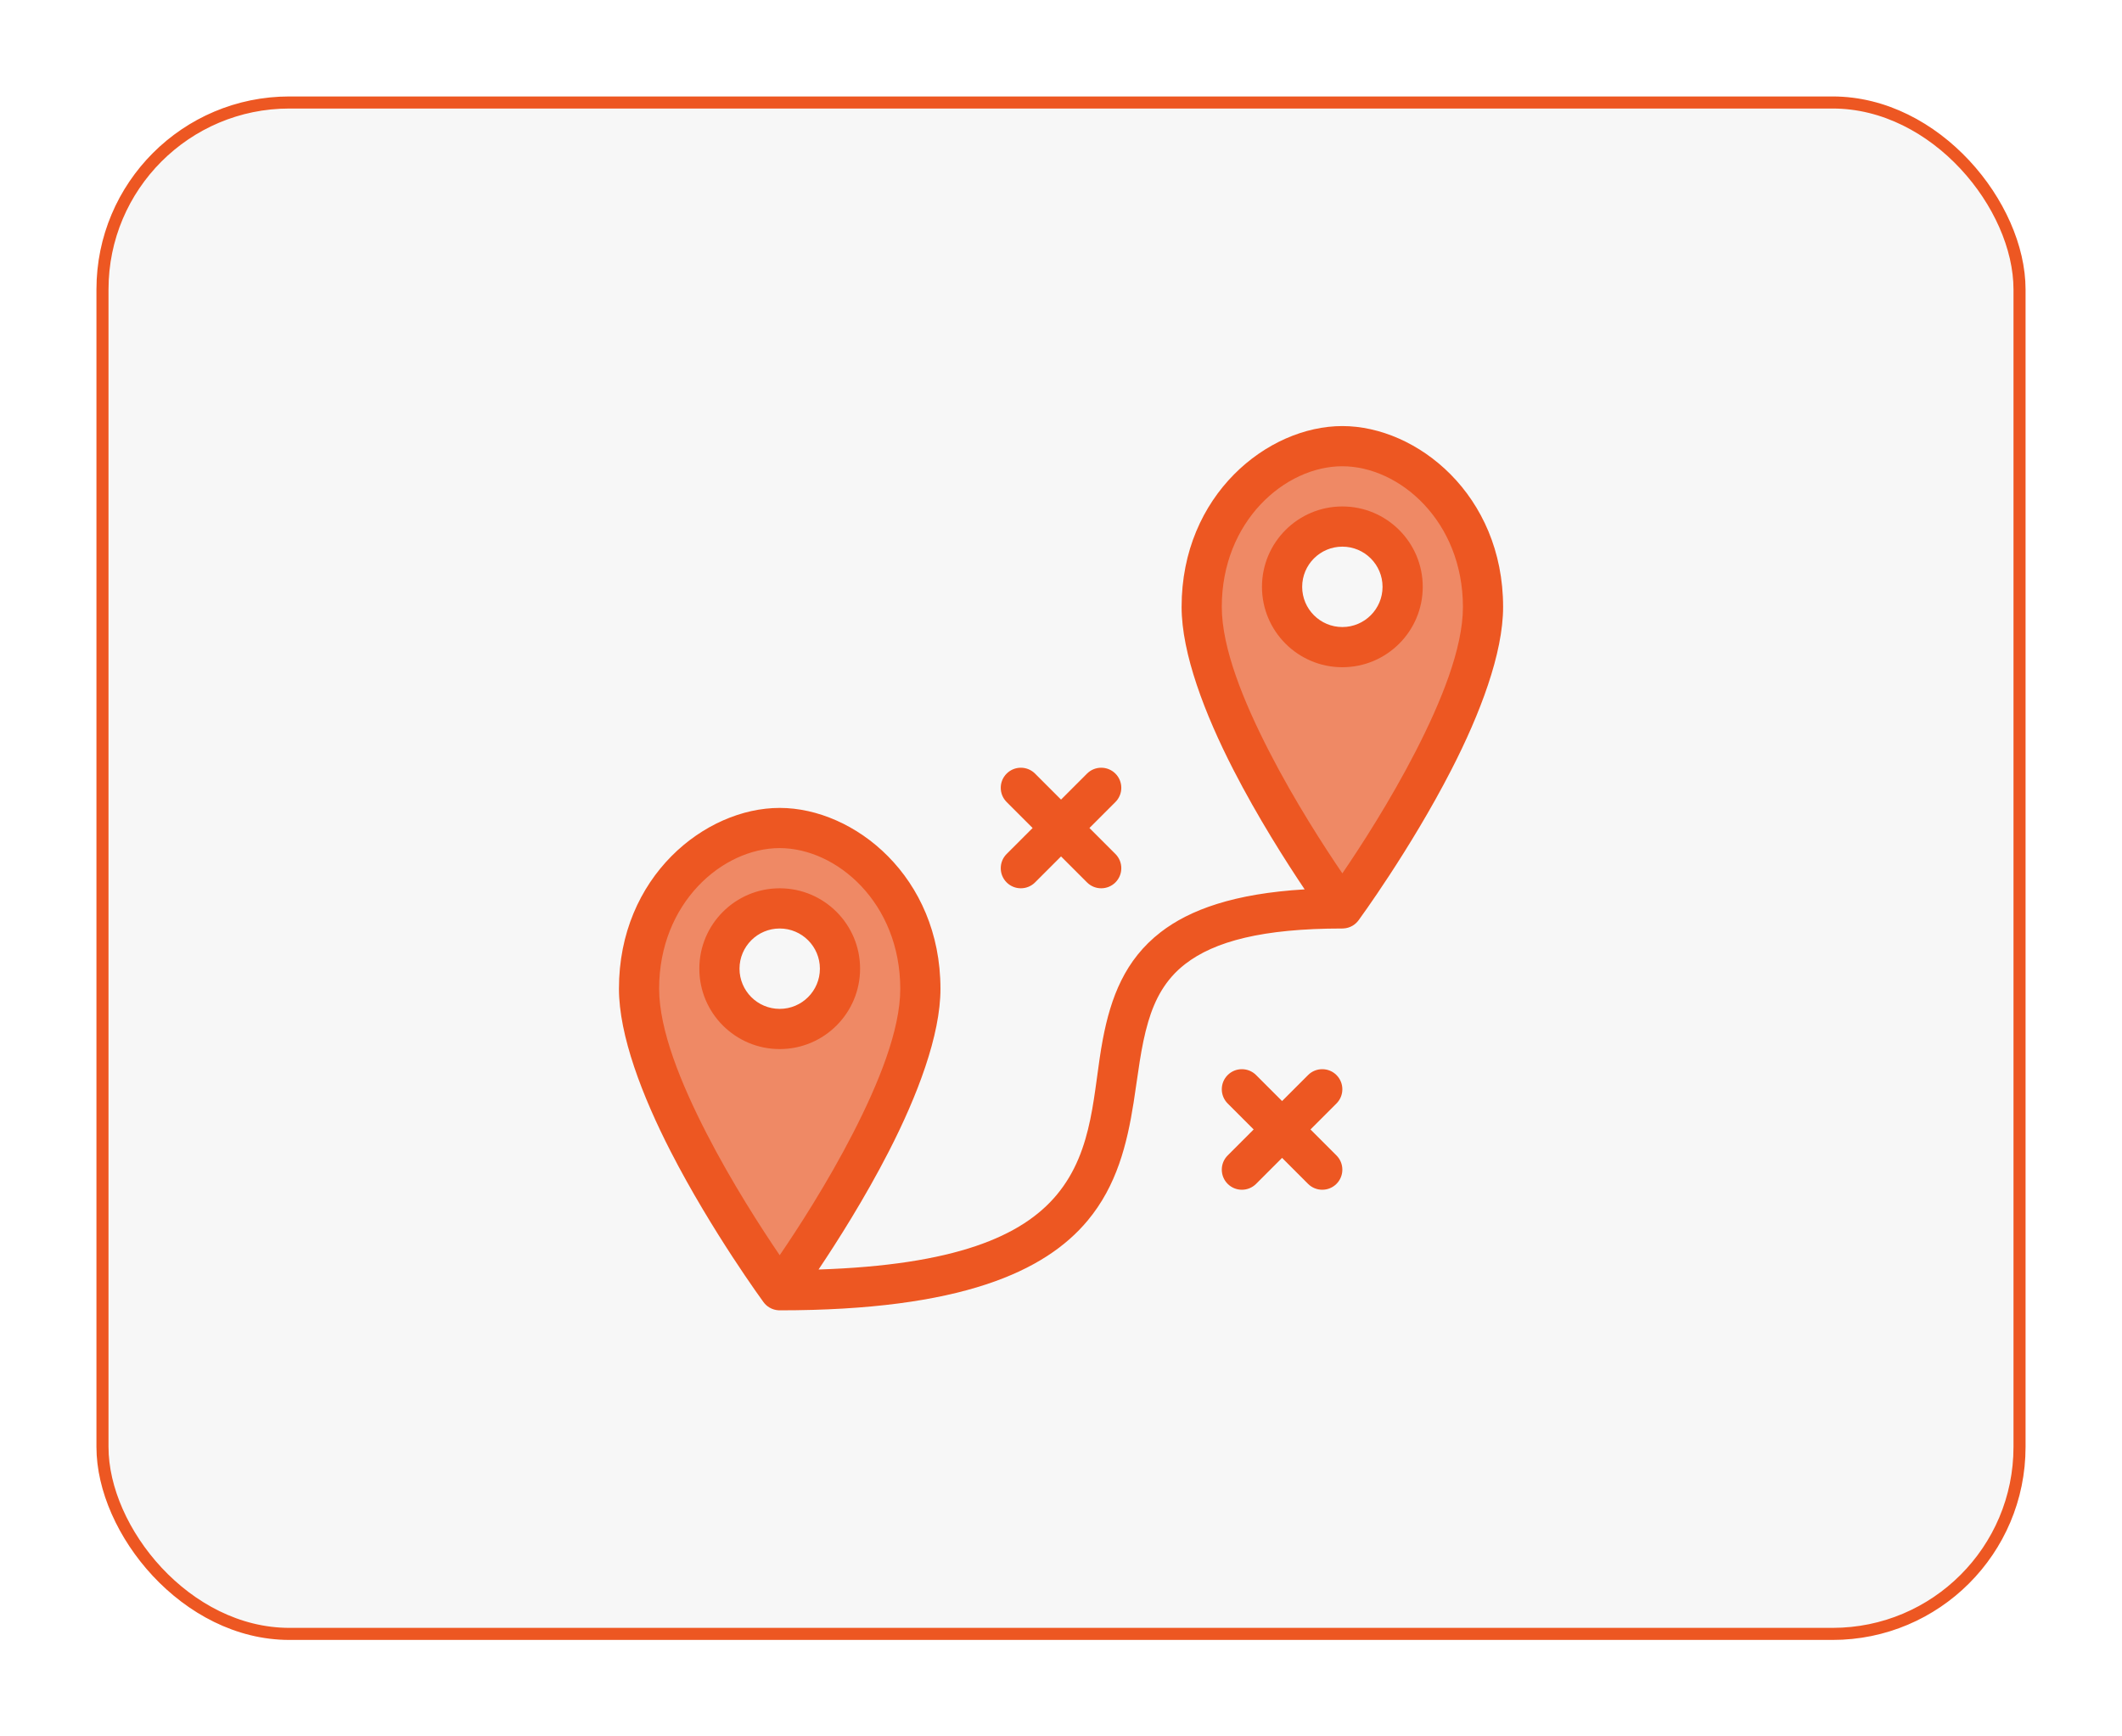
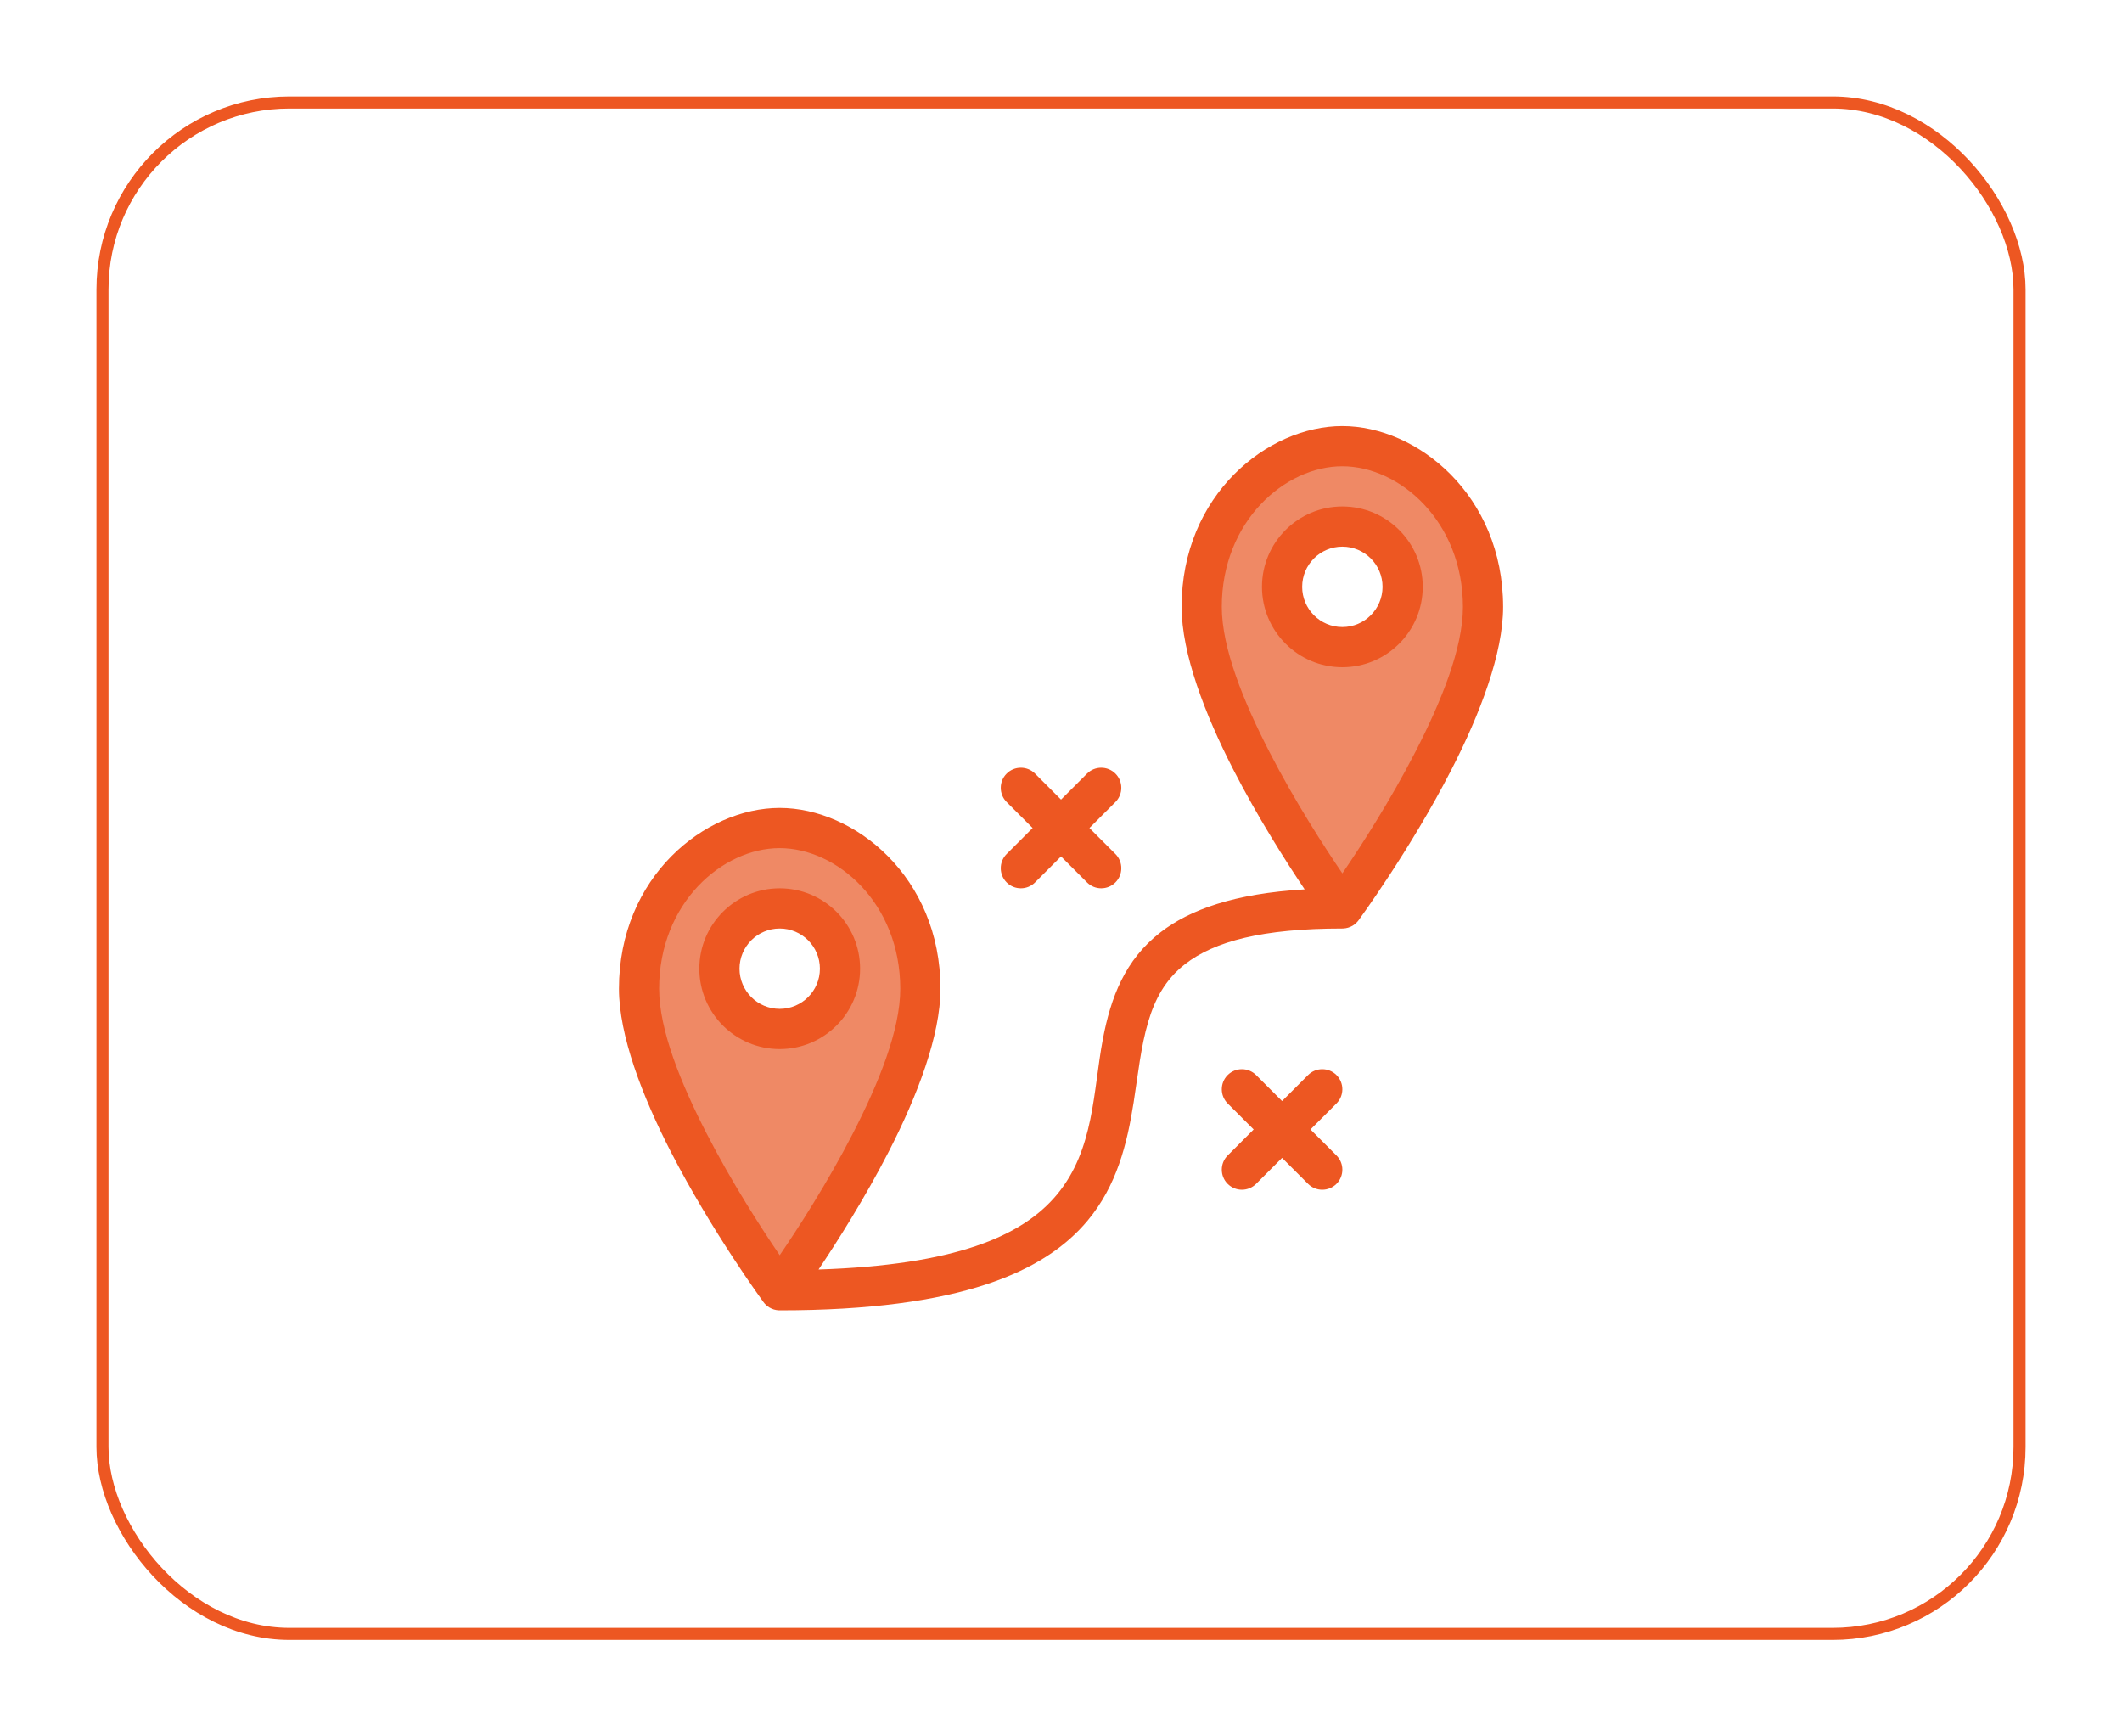
<svg xmlns="http://www.w3.org/2000/svg" width="176" height="144" viewBox="0 0 176 144" fill="none">
  <g filter="url(#filter0_d_4378_1445)">
-     <rect x="8" y="8" width="160" height="128" rx="16" fill="#F7F7F7" />
    <rect x="8.5" y="8.5" width="159" height="127" rx="15.5" stroke="#ED5722" />
  </g>
  <path fill-rule="evenodd" clip-rule="evenodd" d="M76.685 82.185C76.68 73.812 70.25 68.67 64.668 68.667C59.085 68.663 52.643 73.815 52.648 82.188C52.65 85.665 54.382 90.193 56.517 94.353C59.6 100.36 63.455 105.61 63.455 105.61C63.737 105.997 64.187 106.223 64.665 106.223C65.143 106.223 65.593 105.997 65.877 105.61C65.877 105.61 69.733 100.36 72.818 94.353C74.957 90.192 76.687 85.663 76.685 82.185ZM69.662 80.557C69.665 80.482 69.667 80.408 69.667 80.333C69.667 77.573 67.427 75.333 64.667 75.333C61.907 75.333 59.667 77.573 59.667 80.333C59.667 80.408 59.668 80.482 59.672 80.557C59.668 80.63 59.667 80.703 59.667 80.778C59.667 83.538 61.907 85.778 64.667 85.778C67.427 85.778 69.667 83.538 69.667 80.778C69.667 80.703 69.665 80.63 69.662 80.557ZM123.352 50.518C123.347 42.145 116.917 37.003 111.335 37C105.752 36.997 99.31 42.148 99.315 50.522C99.317 53.998 101.048 58.527 103.183 62.687C106.267 68.693 110.122 73.943 110.122 73.943C110.403 74.33 110.853 74.557 111.332 74.557C111.81 74.557 112.26 74.33 112.543 73.943C112.543 73.943 116.4 68.693 119.485 62.687C121.623 58.525 123.353 53.997 123.352 50.518ZM116.328 48.89C116.332 48.815 116.333 48.742 116.333 48.667C116.333 45.907 114.093 43.667 111.333 43.667C108.573 43.667 106.333 45.907 106.333 48.667C106.333 48.742 106.335 48.815 106.338 48.89C106.335 48.963 106.333 49.037 106.333 49.112C106.333 51.872 108.573 54.112 111.333 54.112C114.093 54.112 116.333 51.872 116.333 49.112C116.333 49.037 116.332 48.963 116.328 48.89Z" fill="#EF8965" />
  <path fill-rule="evenodd" clip-rule="evenodd" d="M108.209 73.756C106.649 71.434 104.323 67.781 102.296 63.832C99.926 59.216 98.004 54.192 98.003 50.336C97.998 41.044 105.143 35.331 111.338 35.334C117.529 35.337 124.664 41.044 124.669 50.332C124.671 54.191 122.753 59.214 120.381 63.832C116.959 70.496 112.679 76.321 112.679 76.321C112.548 76.499 112.386 76.646 112.203 76.757L112.173 76.776C111.946 76.907 111.688 76.987 111.411 76.999L111.379 77.001H111.336C104.701 77.001 100.728 78.069 98.303 79.946C96.638 81.234 95.779 82.899 95.236 84.731C94.614 86.824 94.388 89.126 94.024 91.427C93.478 94.886 92.628 98.324 90.204 101.229C86.689 105.439 79.708 108.667 64.669 108.667L64.616 108.666H64.593C64.318 108.652 64.058 108.574 63.833 108.442L63.804 108.426C63.619 108.312 63.456 108.166 63.326 107.987C63.326 107.987 59.051 102.162 55.629 95.499C53.259 90.882 51.338 85.859 51.336 82.002C51.331 72.711 58.476 66.997 64.671 67.001C70.863 67.004 77.998 72.711 78.003 81.999C78.004 85.857 76.086 90.881 73.714 95.499C71.728 99.369 69.451 102.956 67.891 105.282C79.171 104.912 84.761 102.547 87.644 99.092C90.783 95.334 90.653 90.466 91.473 86.169C92.129 82.726 93.296 79.604 96.263 77.309C98.673 75.444 102.363 74.102 108.209 73.756ZM64.669 104.096C66.158 101.916 68.624 98.114 70.749 93.976C72.858 89.869 74.671 85.434 74.669 82.002C74.664 74.887 69.411 70.337 64.668 70.334C59.926 70.331 54.664 74.887 54.669 81.999C54.671 85.432 56.484 89.867 58.594 93.976C60.718 98.112 63.183 101.914 64.669 104.096ZM106.336 91.311L108.491 89.156C109.141 88.506 110.198 88.506 110.848 89.156C111.498 89.806 111.498 90.862 110.848 91.512L108.693 93.667L110.848 95.822C111.498 96.472 111.498 97.529 110.848 98.179C110.198 98.829 109.141 98.829 108.491 98.179L106.336 96.024L104.181 98.179C103.531 98.829 102.474 98.829 101.824 98.179C101.174 97.529 101.174 96.472 101.824 95.822L103.979 93.667L101.824 91.512C101.174 90.862 101.174 89.806 101.824 89.156C102.474 88.506 103.531 88.506 104.181 89.156L106.336 91.311ZM64.669 73.667C60.989 73.667 58.003 76.654 58.003 80.334C58.003 84.014 60.989 87.001 64.669 87.001C68.349 87.001 71.336 84.014 71.336 80.334C71.336 76.654 68.349 73.667 64.669 73.667ZM64.669 77.001C66.509 77.001 68.003 78.494 68.003 80.334C68.003 82.174 66.509 83.667 64.669 83.667C62.829 83.667 61.336 82.174 61.336 80.334C61.336 78.494 62.829 77.001 64.669 77.001ZM88.003 66.311L90.158 64.156C90.808 63.506 91.864 63.506 92.514 64.156C93.164 64.806 93.164 65.862 92.514 66.512L90.359 68.667L92.514 70.822C93.164 71.472 93.164 72.529 92.514 73.179C91.864 73.829 90.808 73.829 90.158 73.179L88.003 71.024L85.848 73.179C85.198 73.829 84.141 73.829 83.491 73.179C82.841 72.529 82.841 71.472 83.491 70.822L85.646 68.667L83.491 66.512C82.841 65.862 82.841 64.806 83.491 64.156C84.141 63.506 85.198 63.506 85.848 64.156L88.003 66.311ZM111.336 72.429C112.824 70.249 115.291 66.447 117.416 62.309C119.524 58.202 121.338 53.767 121.336 50.336C121.331 43.221 116.078 38.671 111.334 38.667C106.593 38.664 101.331 43.221 101.336 50.332C101.338 53.766 103.151 58.201 105.261 62.309C107.384 66.446 109.849 70.247 111.336 72.429ZM111.336 42.001C107.656 42.001 104.669 44.987 104.669 48.667C104.669 52.347 107.656 55.334 111.336 55.334C115.016 55.334 118.003 52.347 118.003 48.667C118.003 44.987 115.016 42.001 111.336 42.001ZM111.336 45.334C113.176 45.334 114.669 46.827 114.669 48.667C114.669 50.507 113.176 52.001 111.336 52.001C109.496 52.001 108.003 50.507 108.003 48.667C108.003 46.827 109.496 45.334 111.336 45.334Z" fill="#ED5722" />
  <defs>
    <filter id="filter0_d_4378_1445" x="0" y="0" width="176" height="144" filterUnits="userSpaceOnUse" color-interpolation-filters="sRGB">
      <feFlood flood-opacity="0" result="BackgroundImageFix" />
      <feColorMatrix in="SourceAlpha" type="matrix" values="0 0 0 0 0 0 0 0 0 0 0 0 0 0 0 0 0 0 127 0" result="hardAlpha" />
      <feOffset />
      <feGaussianBlur stdDeviation="4" />
      <feComposite in2="hardAlpha" operator="out" />
      <feColorMatrix type="matrix" values="0 0 0 0 0.929 0 0 0 0 0.341 0 0 0 0 0.133 0 0 0 0.32 0" />
      <feBlend mode="normal" in2="BackgroundImageFix" result="effect1_dropShadow_4378_1445" />
      <feBlend mode="normal" in="SourceGraphic" in2="effect1_dropShadow_4378_1445" result="shape" />
    </filter>
  </defs>
</svg>